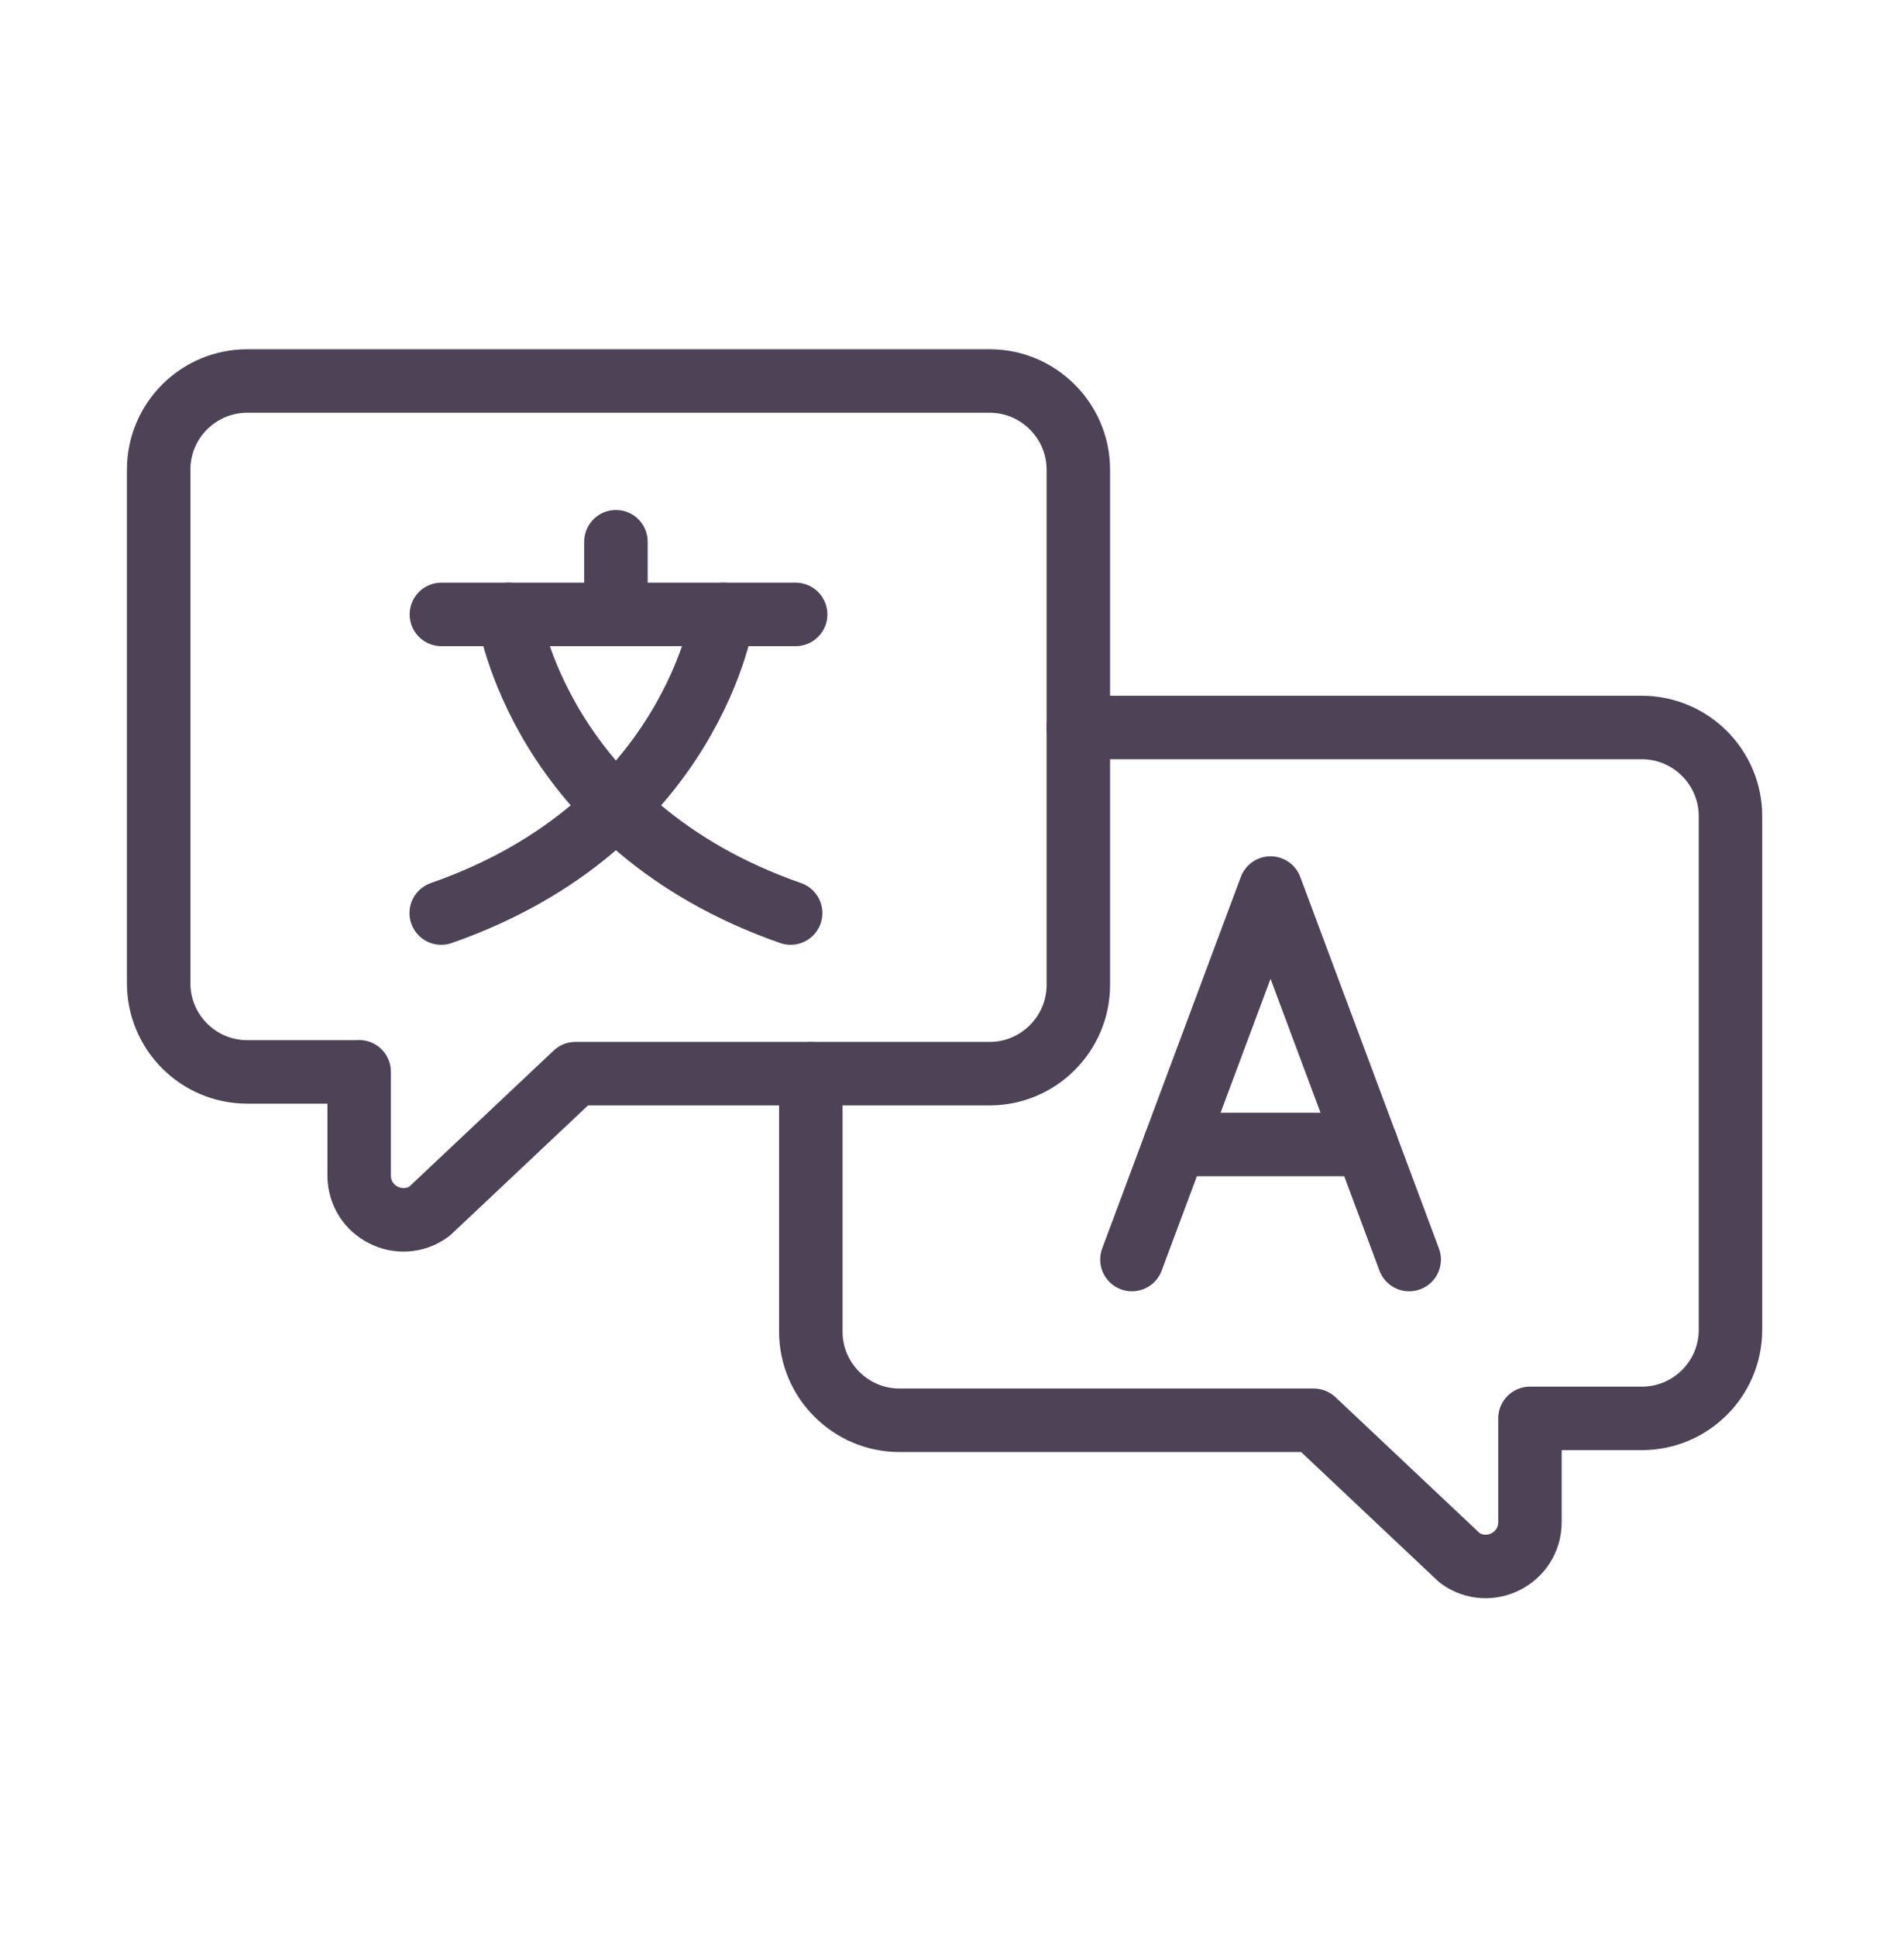
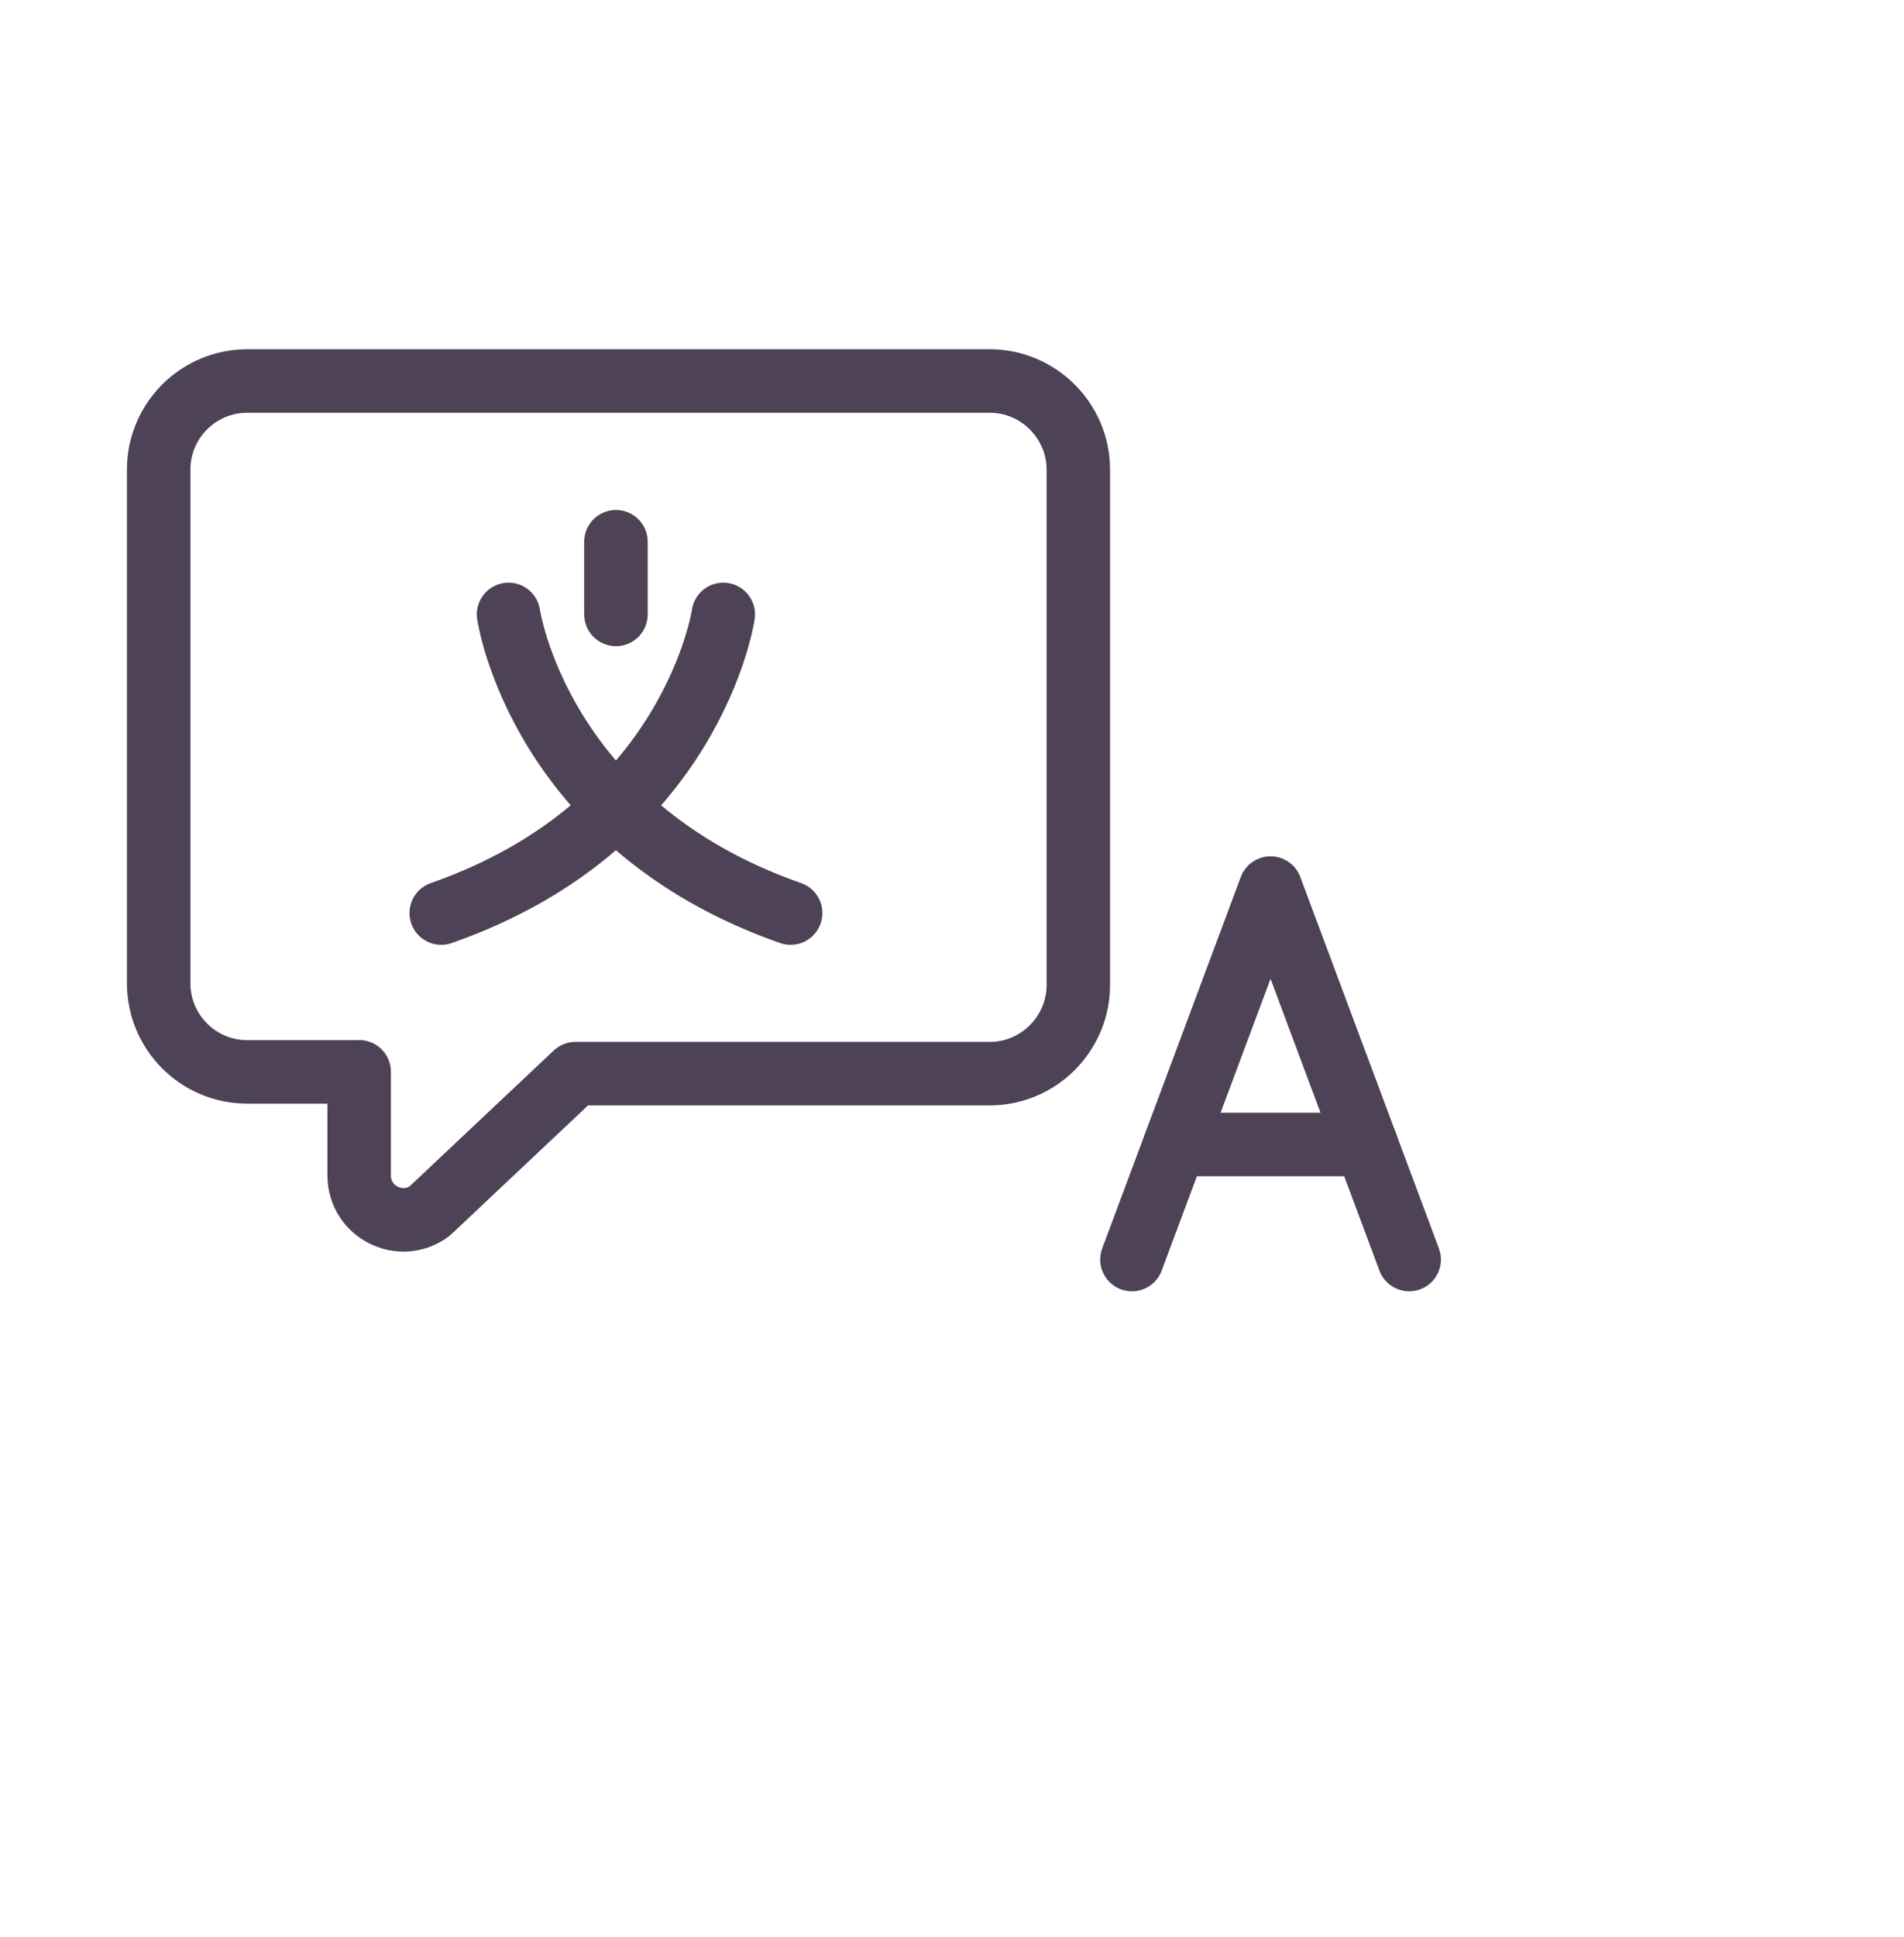
<svg xmlns="http://www.w3.org/2000/svg" width="60" height="61" viewBox="0 0 60 61" fill="none">
-   <path d="M33.981 22.913H51.739C53.276 22.913 54.532 24.168 54.532 25.705V41.882C54.532 43.423 53.281 44.674 51.739 44.674H48.213V47.939C48.213 49.081 46.918 49.741 45.997 49.067L41.398 44.733H28.343C26.806 44.733 25.551 43.477 25.551 41.941V33.82" stroke="#4D4256" stroke-width="2" stroke-linecap="round" stroke-linejoin="round" />
  <path d="M44.407 39.671L40.038 27.97L35.67 39.671" stroke="#4D4256" stroke-width="2" stroke-linecap="round" stroke-linejoin="round" />
  <path d="M37.024 36.046H43.057" stroke="#4D4256" stroke-width="2" stroke-linecap="round" stroke-linejoin="round" />
  <path d="M11.318 33.757V37.021C11.318 38.164 12.613 38.824 13.534 38.149L18.134 33.816H31.189C32.725 33.816 33.981 32.56 33.981 31.023V14.792C33.981 13.256 32.725 12 31.189 12H7.792C6.251 12 5 13.251 5 14.792V30.969C5 32.511 6.251 33.761 7.792 33.761H11.318V33.757Z" stroke="#4D4256" stroke-width="2" stroke-linecap="round" stroke-linejoin="round" />
  <path d="M22.793 19.352C22.793 19.352 21.837 25.99 13.904 28.758" stroke="#4D4256" stroke-width="2" stroke-linecap="round" stroke-linejoin="round" />
  <path d="M16.026 19.352C16.026 19.352 16.982 25.99 24.915 28.758" stroke="#4D4256" stroke-width="2" stroke-linecap="round" stroke-linejoin="round" />
-   <path d="M25.073 19.352H13.909" stroke="#4D4256" stroke-width="2" stroke-linecap="round" stroke-linejoin="round" />
  <path d="M19.41 17.062V19.352" stroke="#4D4256" stroke-width="2" stroke-linecap="round" stroke-linejoin="round" />
</svg>